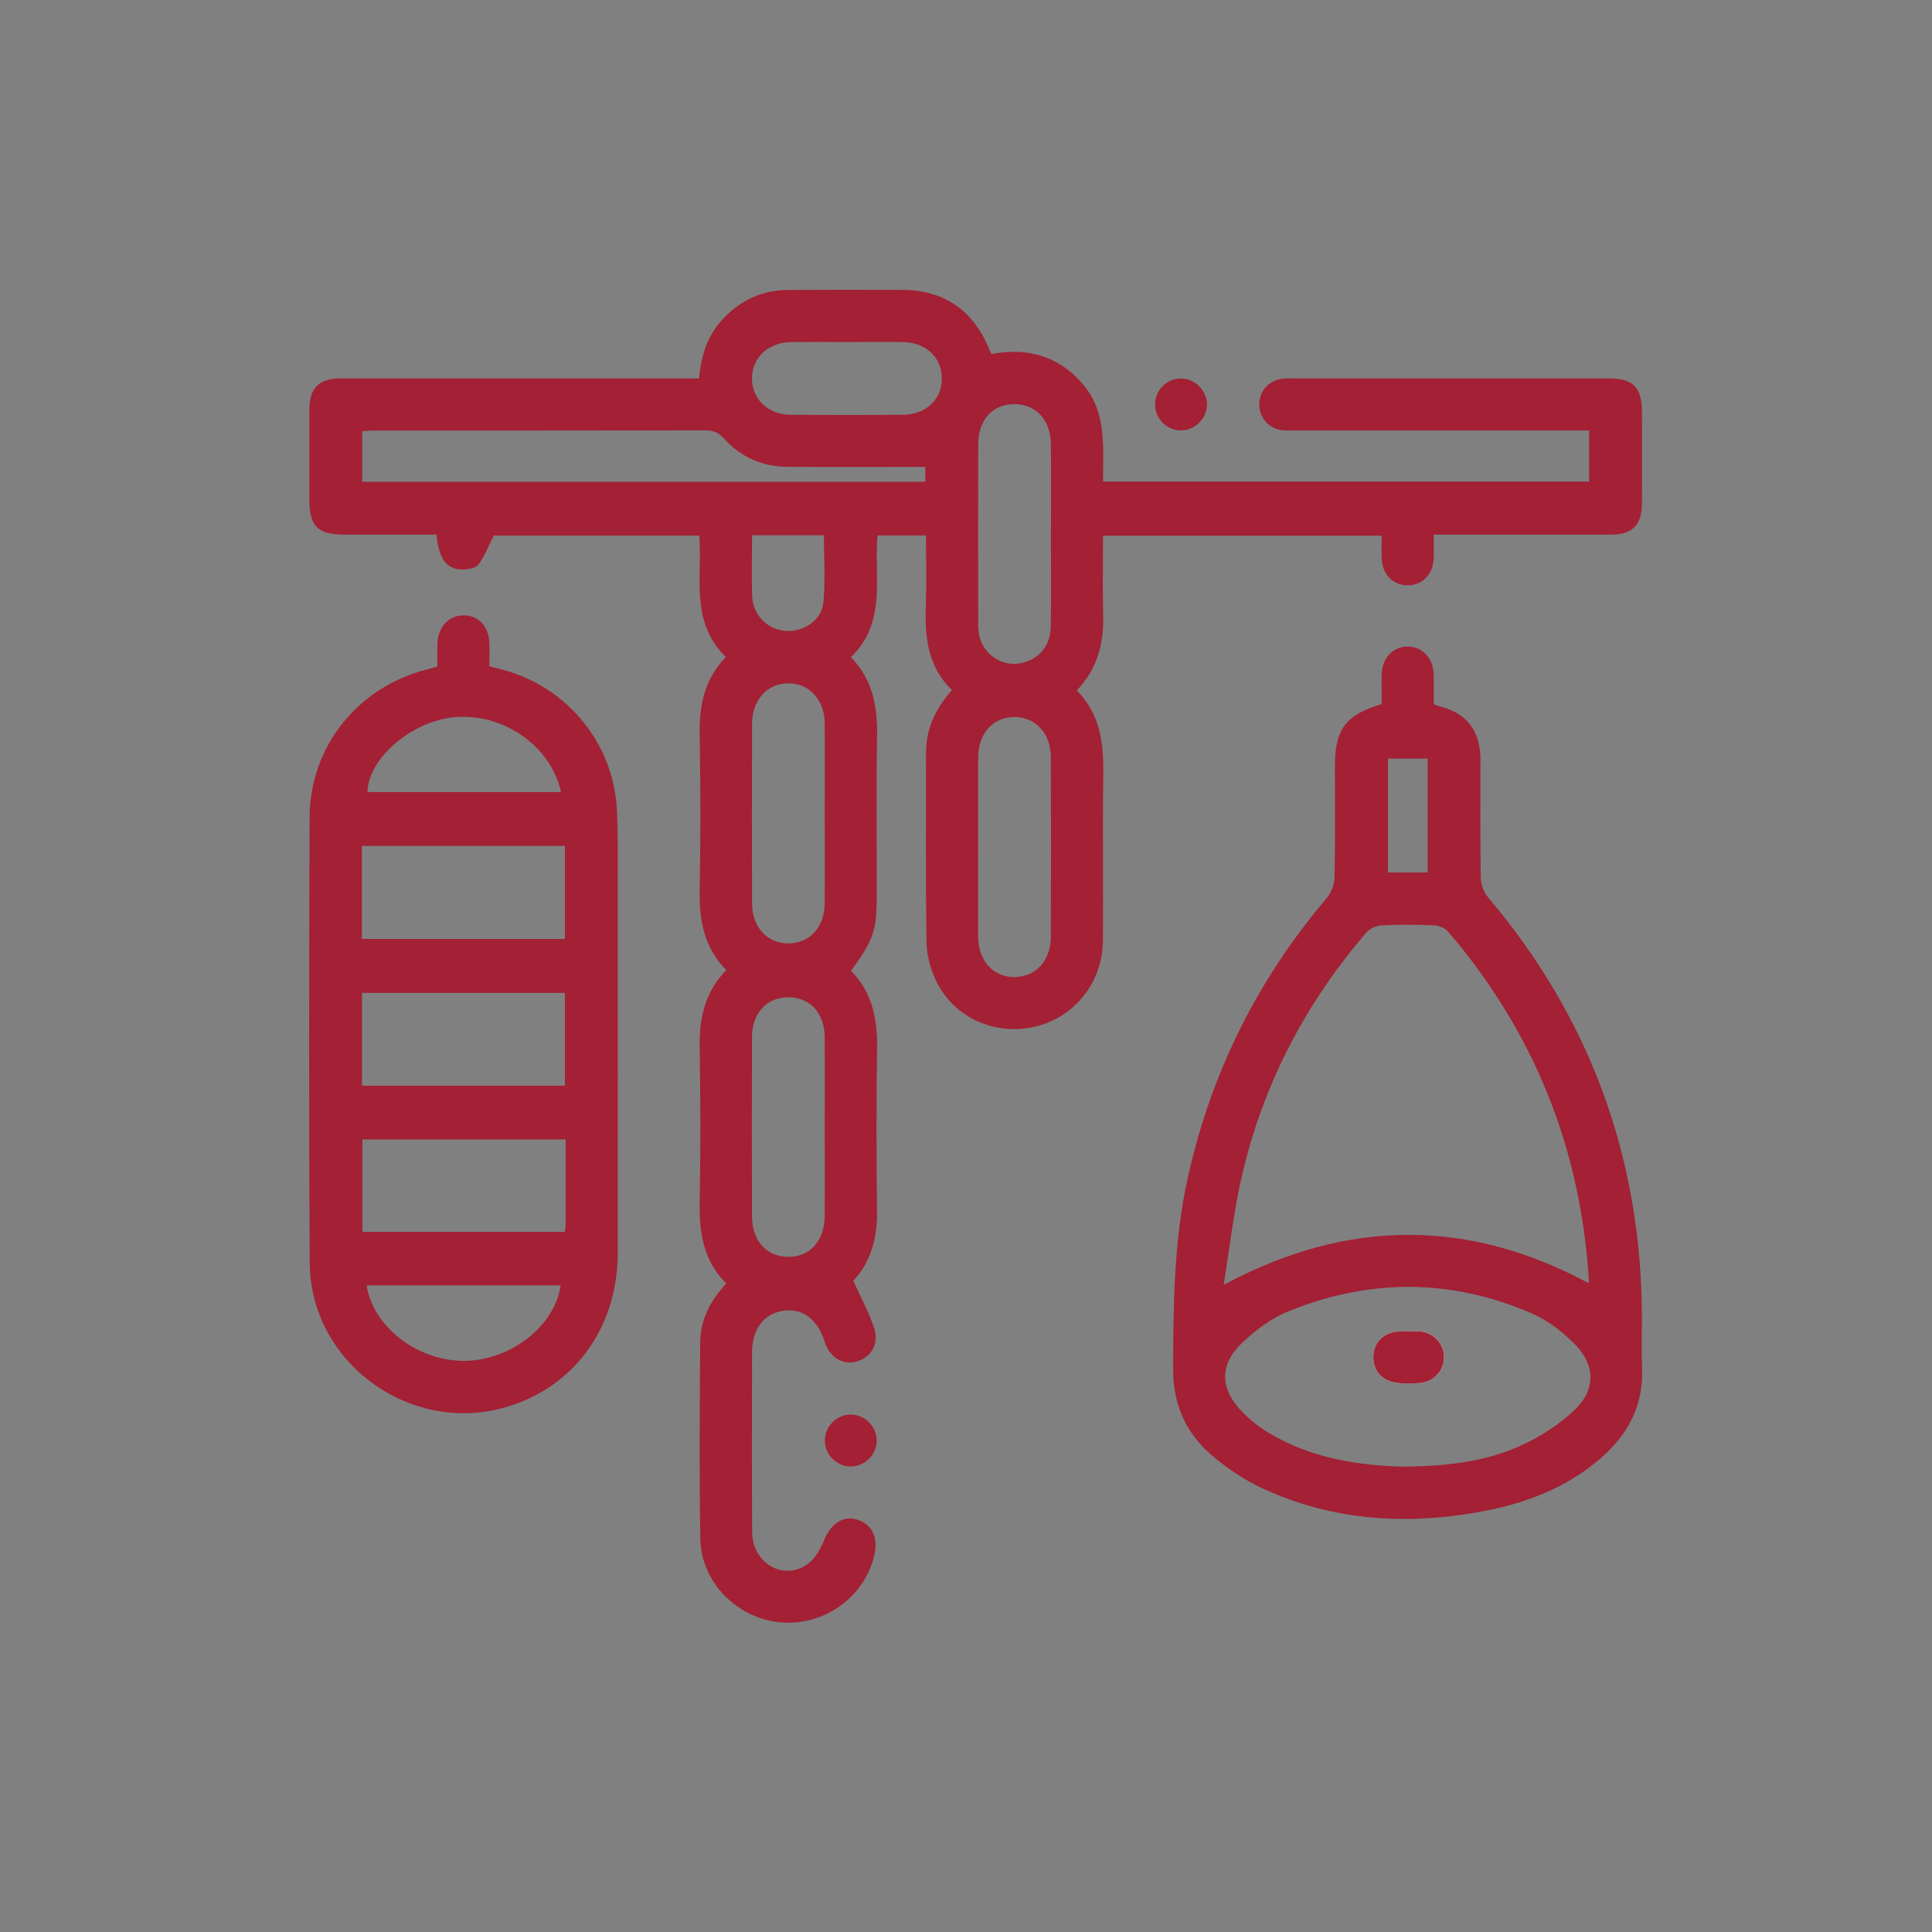
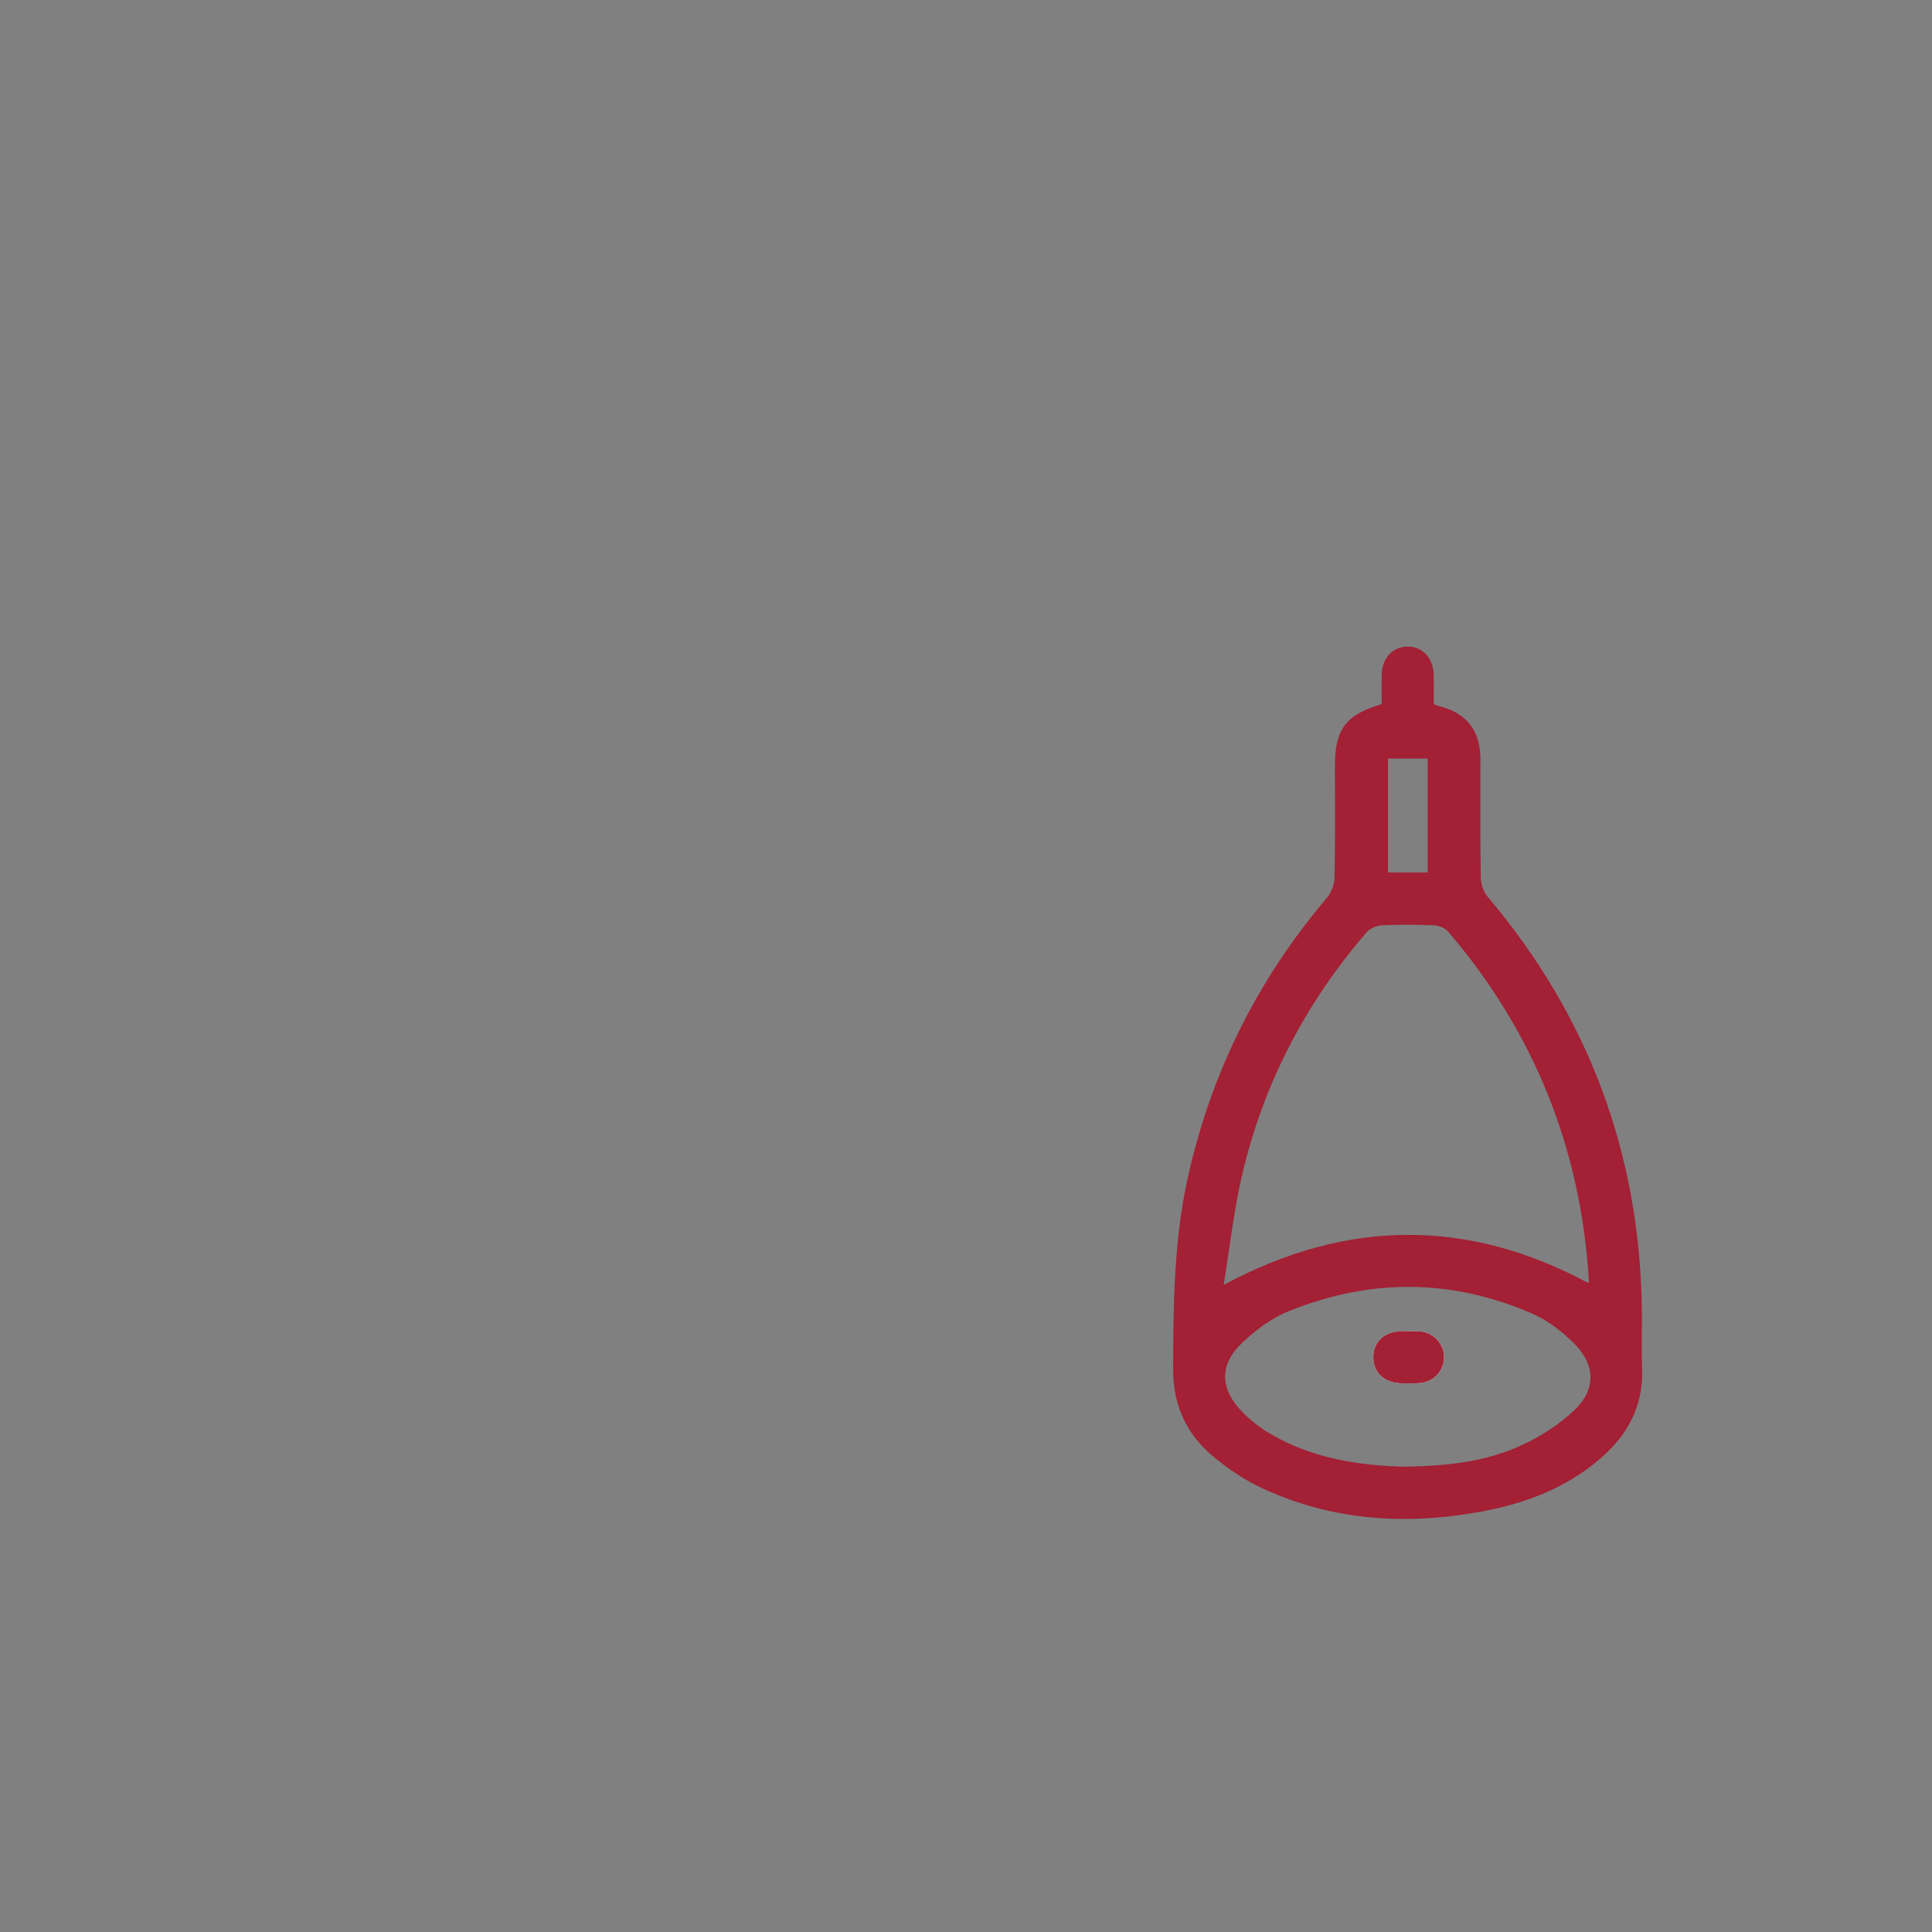
<svg xmlns="http://www.w3.org/2000/svg" width="100" height="100" viewBox="0 0 100 100" fill="none">
  <rect x="0" y="0" width="100" height="100" fill="#808080" stroke="none" />
  <g clip-path="url(#clip0_1479_1901)">
-     <path d="M37.57 34.009C35.703 32.184 36.359 29.89 36.197 27.719H25.556C25.284 28.254 25.089 28.791 24.758 29.223C24.609 29.417 24.188 29.487 23.894 29.477C23.096 29.452 22.723 28.918 22.591 27.671C21.01 27.671 19.421 27.671 17.832 27.671C16.442 27.671 16.016 27.247 16.014 25.87C16.014 24.321 16.011 22.771 16.014 21.222C16.016 20.072 16.505 19.586 17.657 19.586C23.56 19.586 29.465 19.586 35.369 19.586C35.633 19.586 35.897 19.586 36.189 19.586C36.278 18.409 36.618 17.384 37.392 16.539C38.307 15.543 39.44 15.016 40.789 15.008C42.764 14.995 44.741 15 46.716 15.005C48.845 15.011 50.372 16.055 51.189 18.047C51.222 18.128 51.268 18.207 51.324 18.323C53.175 17.98 54.78 18.409 56.043 19.878C57.311 21.352 57.082 23.144 57.095 24.928H82.251V22.283H81.501C76.674 22.283 71.847 22.283 67.021 22.283C66.797 22.283 66.57 22.296 66.349 22.267C65.656 22.172 65.175 21.608 65.181 20.922C65.186 20.239 65.677 19.689 66.373 19.6C66.551 19.578 66.732 19.586 66.91 19.586C72.344 19.586 77.775 19.586 83.209 19.586C84.544 19.586 84.987 20.029 84.987 21.36C84.987 22.931 84.992 24.504 84.987 26.075C84.981 27.177 84.485 27.671 83.37 27.673C80.586 27.679 77.802 27.673 75.018 27.673C74.775 27.673 74.532 27.673 74.208 27.673C74.208 28.119 74.222 28.515 74.206 28.912C74.173 29.733 73.617 30.297 72.859 30.297C72.101 30.297 71.548 29.73 71.516 28.91C71.502 28.532 71.516 28.151 71.516 27.725H57.092C57.092 29.085 57.063 30.448 57.1 31.809C57.141 33.282 56.817 34.613 55.733 35.736C56.955 36.964 57.13 38.484 57.106 40.104C57.063 42.978 57.117 45.853 57.084 48.725C57.06 50.888 55.576 52.693 53.528 53.15C51.462 53.611 49.365 52.666 48.454 50.769C48.162 50.161 47.968 49.443 47.957 48.774C47.906 45.497 47.936 42.217 47.933 38.938C47.933 37.709 48.427 36.678 49.274 35.715C47.981 34.478 47.863 32.894 47.922 31.242C47.965 30.081 47.93 28.918 47.93 27.714H45.418C45.23 29.863 45.92 32.214 44.04 34.014C45.205 35.204 45.424 36.624 45.397 38.157C45.351 40.806 45.383 43.456 45.383 46.107C45.383 48.188 45.267 48.555 44.051 50.253C45.146 51.357 45.418 52.736 45.397 54.254C45.354 57.082 45.364 59.911 45.394 62.743C45.408 64.133 45.046 65.356 44.167 66.295C44.55 67.148 44.984 67.926 45.251 68.757C45.516 69.586 45.06 70.29 44.301 70.482C43.589 70.663 42.931 70.236 42.68 69.434C42.319 68.279 41.512 67.685 40.524 67.847C39.521 68.012 38.925 68.805 38.925 70.004C38.922 73.103 38.911 76.202 38.93 79.3C38.941 80.863 40.473 81.819 41.725 81.012C42.135 80.747 42.451 80.229 42.642 79.757C42.993 78.885 43.597 78.434 44.353 78.653C45.122 78.877 45.462 79.568 45.257 80.483C44.766 82.661 42.642 84.184 40.389 83.973C38.145 83.765 36.283 81.889 36.248 79.649C36.194 76.258 36.216 72.868 36.243 69.478C36.251 68.312 36.766 67.313 37.594 66.436C36.418 65.267 36.189 63.831 36.216 62.273C36.262 59.579 36.259 56.883 36.216 54.189C36.191 52.691 36.486 51.338 37.594 50.213C36.426 49.038 36.186 47.602 36.216 46.039C36.264 43.367 36.259 40.695 36.216 38.023C36.191 36.53 36.445 35.167 37.575 34.001L37.57 34.009ZM47.895 24.167C45.489 24.167 43.114 24.18 40.743 24.162C39.448 24.151 38.331 23.657 37.468 22.69C37.176 22.366 36.89 22.275 36.486 22.277C30.787 22.288 25.087 22.283 19.389 22.285C19.173 22.285 18.96 22.304 18.747 22.315V24.939H47.895V24.17V24.167ZM54.395 27.687H54.397C54.397 26.119 54.408 24.55 54.395 22.979C54.384 21.738 53.609 20.909 52.492 20.917C51.37 20.922 50.633 21.74 50.631 23.006C50.625 26.1 50.628 29.193 50.631 32.286C50.631 32.529 50.647 32.783 50.715 33.015C50.971 33.901 51.84 34.468 52.719 34.346C53.69 34.214 54.367 33.49 54.386 32.459C54.416 30.869 54.395 29.277 54.395 27.684V27.687ZM42.688 42.09C42.688 40.544 42.696 38.997 42.688 37.45C42.68 36.222 41.887 35.361 40.794 35.369C39.702 35.377 38.927 36.236 38.925 37.474C38.919 40.568 38.916 43.661 38.925 46.758C38.927 47.991 39.715 48.839 40.818 48.831C41.925 48.822 42.683 47.983 42.688 46.733C42.696 45.187 42.688 43.64 42.688 42.093V42.09ZM50.628 43.772C50.628 45.34 50.623 46.911 50.628 48.48C50.633 49.724 51.4 50.572 52.501 50.574C53.599 50.574 54.389 49.724 54.392 48.488C54.403 45.394 54.403 42.301 54.392 39.208C54.389 37.963 53.609 37.115 52.509 37.113C51.408 37.11 50.633 37.96 50.628 39.199C50.62 40.724 50.628 42.25 50.628 43.772ZM42.688 58.351C42.688 56.804 42.694 55.258 42.688 53.711C42.683 52.45 41.941 51.627 40.821 51.619C39.696 51.611 38.925 52.434 38.922 53.679C38.914 56.772 38.916 59.863 38.922 62.956C38.922 64.211 39.675 65.045 40.789 65.056C41.925 65.067 42.683 64.222 42.688 62.924C42.694 61.399 42.688 59.876 42.688 58.351ZM43.854 17.705C42.888 17.705 41.925 17.697 40.959 17.705C39.772 17.718 38.93 18.498 38.922 19.575C38.914 20.655 39.753 21.462 40.934 21.47C42.864 21.484 44.792 21.481 46.721 21.47C47.917 21.462 48.745 20.685 48.753 19.6C48.758 18.515 47.93 17.721 46.746 17.705C45.783 17.691 44.817 17.705 43.851 17.705H43.854ZM38.925 27.703C38.925 28.807 38.898 29.835 38.932 30.861C38.968 31.844 39.739 32.6 40.684 32.656C41.614 32.71 42.534 32.097 42.621 31.166C42.726 30.024 42.645 28.864 42.645 27.703H38.925Z" fill="#A32035" />
-     <path d="M22.64 34.497C22.64 34.076 22.629 33.696 22.64 33.315C22.672 32.446 23.225 31.855 23.989 31.852C24.771 31.846 25.305 32.421 25.329 33.304C25.34 33.685 25.329 34.065 25.329 34.484C25.632 34.565 25.907 34.632 26.179 34.71C29.425 35.642 31.756 38.514 31.929 41.899C32.007 43.443 31.972 44.995 31.974 46.544C31.977 52.65 31.985 58.756 31.974 64.865C31.966 68.787 29.643 71.899 26.034 72.876C21.11 74.212 16.059 70.463 16.03 65.359C15.984 57.682 16 50.002 16.024 42.325C16.038 38.635 18.525 35.553 22.113 34.648C22.265 34.611 22.416 34.562 22.637 34.495L22.64 34.497ZM18.73 48.601H29.239V43.783H18.73V48.601ZM18.736 56.194H29.239V51.392H18.736V56.194ZM29.279 58.975H18.757V63.766H29.231C29.25 63.626 29.277 63.518 29.277 63.41C29.279 61.952 29.277 60.497 29.277 58.975H29.279ZM18.979 66.53C19.305 68.687 21.628 70.452 24.029 70.439C26.425 70.425 28.729 68.63 29.018 66.53H18.979ZM29.034 40.997C28.535 38.619 26.039 36.883 23.503 37.124C21.293 37.331 19.038 39.28 19.024 40.997H29.031H29.034Z" fill="#A32035" />
    <path d="M71.516 36.438C71.516 35.944 71.505 35.431 71.516 34.918C71.537 34.054 72.093 33.463 72.867 33.469C73.639 33.471 74.187 34.065 74.208 34.932C74.219 35.426 74.208 35.917 74.208 36.435C74.3 36.476 74.373 36.524 74.454 36.543C75.884 36.878 76.62 37.798 76.626 39.283C76.631 41.327 76.609 43.37 76.644 45.413C76.65 45.756 76.787 46.166 77.006 46.425C82.191 52.553 84.846 59.628 84.981 67.65C85 68.706 84.951 69.761 84.995 70.817C85.07 72.741 84.269 74.25 82.855 75.476C81.056 77.036 78.903 77.838 76.599 78.253C72.711 78.955 68.904 78.707 65.286 77.009C64.385 76.585 63.527 76.005 62.766 75.362C61.398 74.207 60.716 72.714 60.721 70.871C60.732 67.545 60.754 64.23 61.479 60.959C62.683 55.528 65.086 50.707 68.683 46.469C68.915 46.193 69.071 45.764 69.077 45.403C69.115 43.494 69.096 41.586 69.096 39.677C69.096 37.742 69.63 37.013 71.513 36.443L71.516 36.438ZM63.341 66.503C69.762 63.064 75.986 63.072 82.216 66.411C82.224 66.371 82.243 66.328 82.24 66.284C81.827 59.45 79.402 53.422 74.953 48.218C74.794 48.032 74.473 47.905 74.219 47.894C73.323 47.856 72.422 47.851 71.526 47.894C71.257 47.907 70.914 48.05 70.741 48.25C67.561 51.929 65.372 56.135 64.277 60.875C63.856 62.692 63.654 64.559 63.336 66.503H63.341ZM72.673 75.913C74.894 75.889 76.93 75.659 78.805 74.785C79.763 74.339 80.697 73.732 81.466 73.014C82.62 71.931 82.593 70.641 81.463 69.524C80.853 68.919 80.125 68.355 79.348 68.012C75.155 66.168 70.898 66.16 66.673 67.88C65.785 68.241 64.957 68.87 64.258 69.54C63.114 70.638 63.152 71.883 64.258 73.038C64.671 73.47 65.157 73.859 65.669 74.166C67.873 75.486 70.32 75.856 72.676 75.916L72.673 75.913ZM73.895 45.16V39.264H71.842V45.16H73.895Z" fill="#A32035" />
-     <path d="M45.378 74.574C45.37 75.319 44.728 75.932 43.989 75.905C43.271 75.878 42.685 75.265 42.694 74.547C42.702 73.805 43.344 73.189 44.083 73.219C44.801 73.246 45.386 73.861 45.378 74.577V74.574Z" fill="#A32035" />
-     <path d="M61.12 19.592C61.86 19.592 62.491 20.231 62.472 20.965C62.453 21.678 61.841 22.277 61.126 22.28C60.376 22.28 59.772 21.662 59.788 20.906C59.801 20.18 60.395 19.594 61.12 19.594V19.592Z" fill="#A32035" />
    <path d="M72.921 68.911V68.903C72.786 68.903 72.651 68.9 72.519 68.903C71.642 68.932 71.084 69.456 71.087 70.252C71.087 71.046 71.645 71.572 72.527 71.597C72.862 71.605 73.202 71.618 73.534 71.583C74.249 71.507 74.767 70.906 74.748 70.212C74.729 69.542 74.216 68.989 73.528 68.913C73.329 68.892 73.126 68.911 72.924 68.911H72.921Z" fill="white" />
    <path d="M72.921 68.911C73.124 68.911 73.326 68.892 73.526 68.913C74.214 68.992 74.726 69.545 74.745 70.212C74.764 70.906 74.246 71.507 73.531 71.583C73.199 71.618 72.859 71.605 72.525 71.597C71.645 71.572 71.087 71.049 71.084 70.252C71.084 69.456 71.64 68.93 72.517 68.903C72.651 68.897 72.786 68.903 72.919 68.903V68.911H72.921Z" fill="#A32035" />
  </g>
  <defs>
    <clipPath id="clip0_1479_1901">
      <rect width="69" height="69" fill="white" transform="translate(16 15)" />
    </clipPath>
  </defs>
</svg>